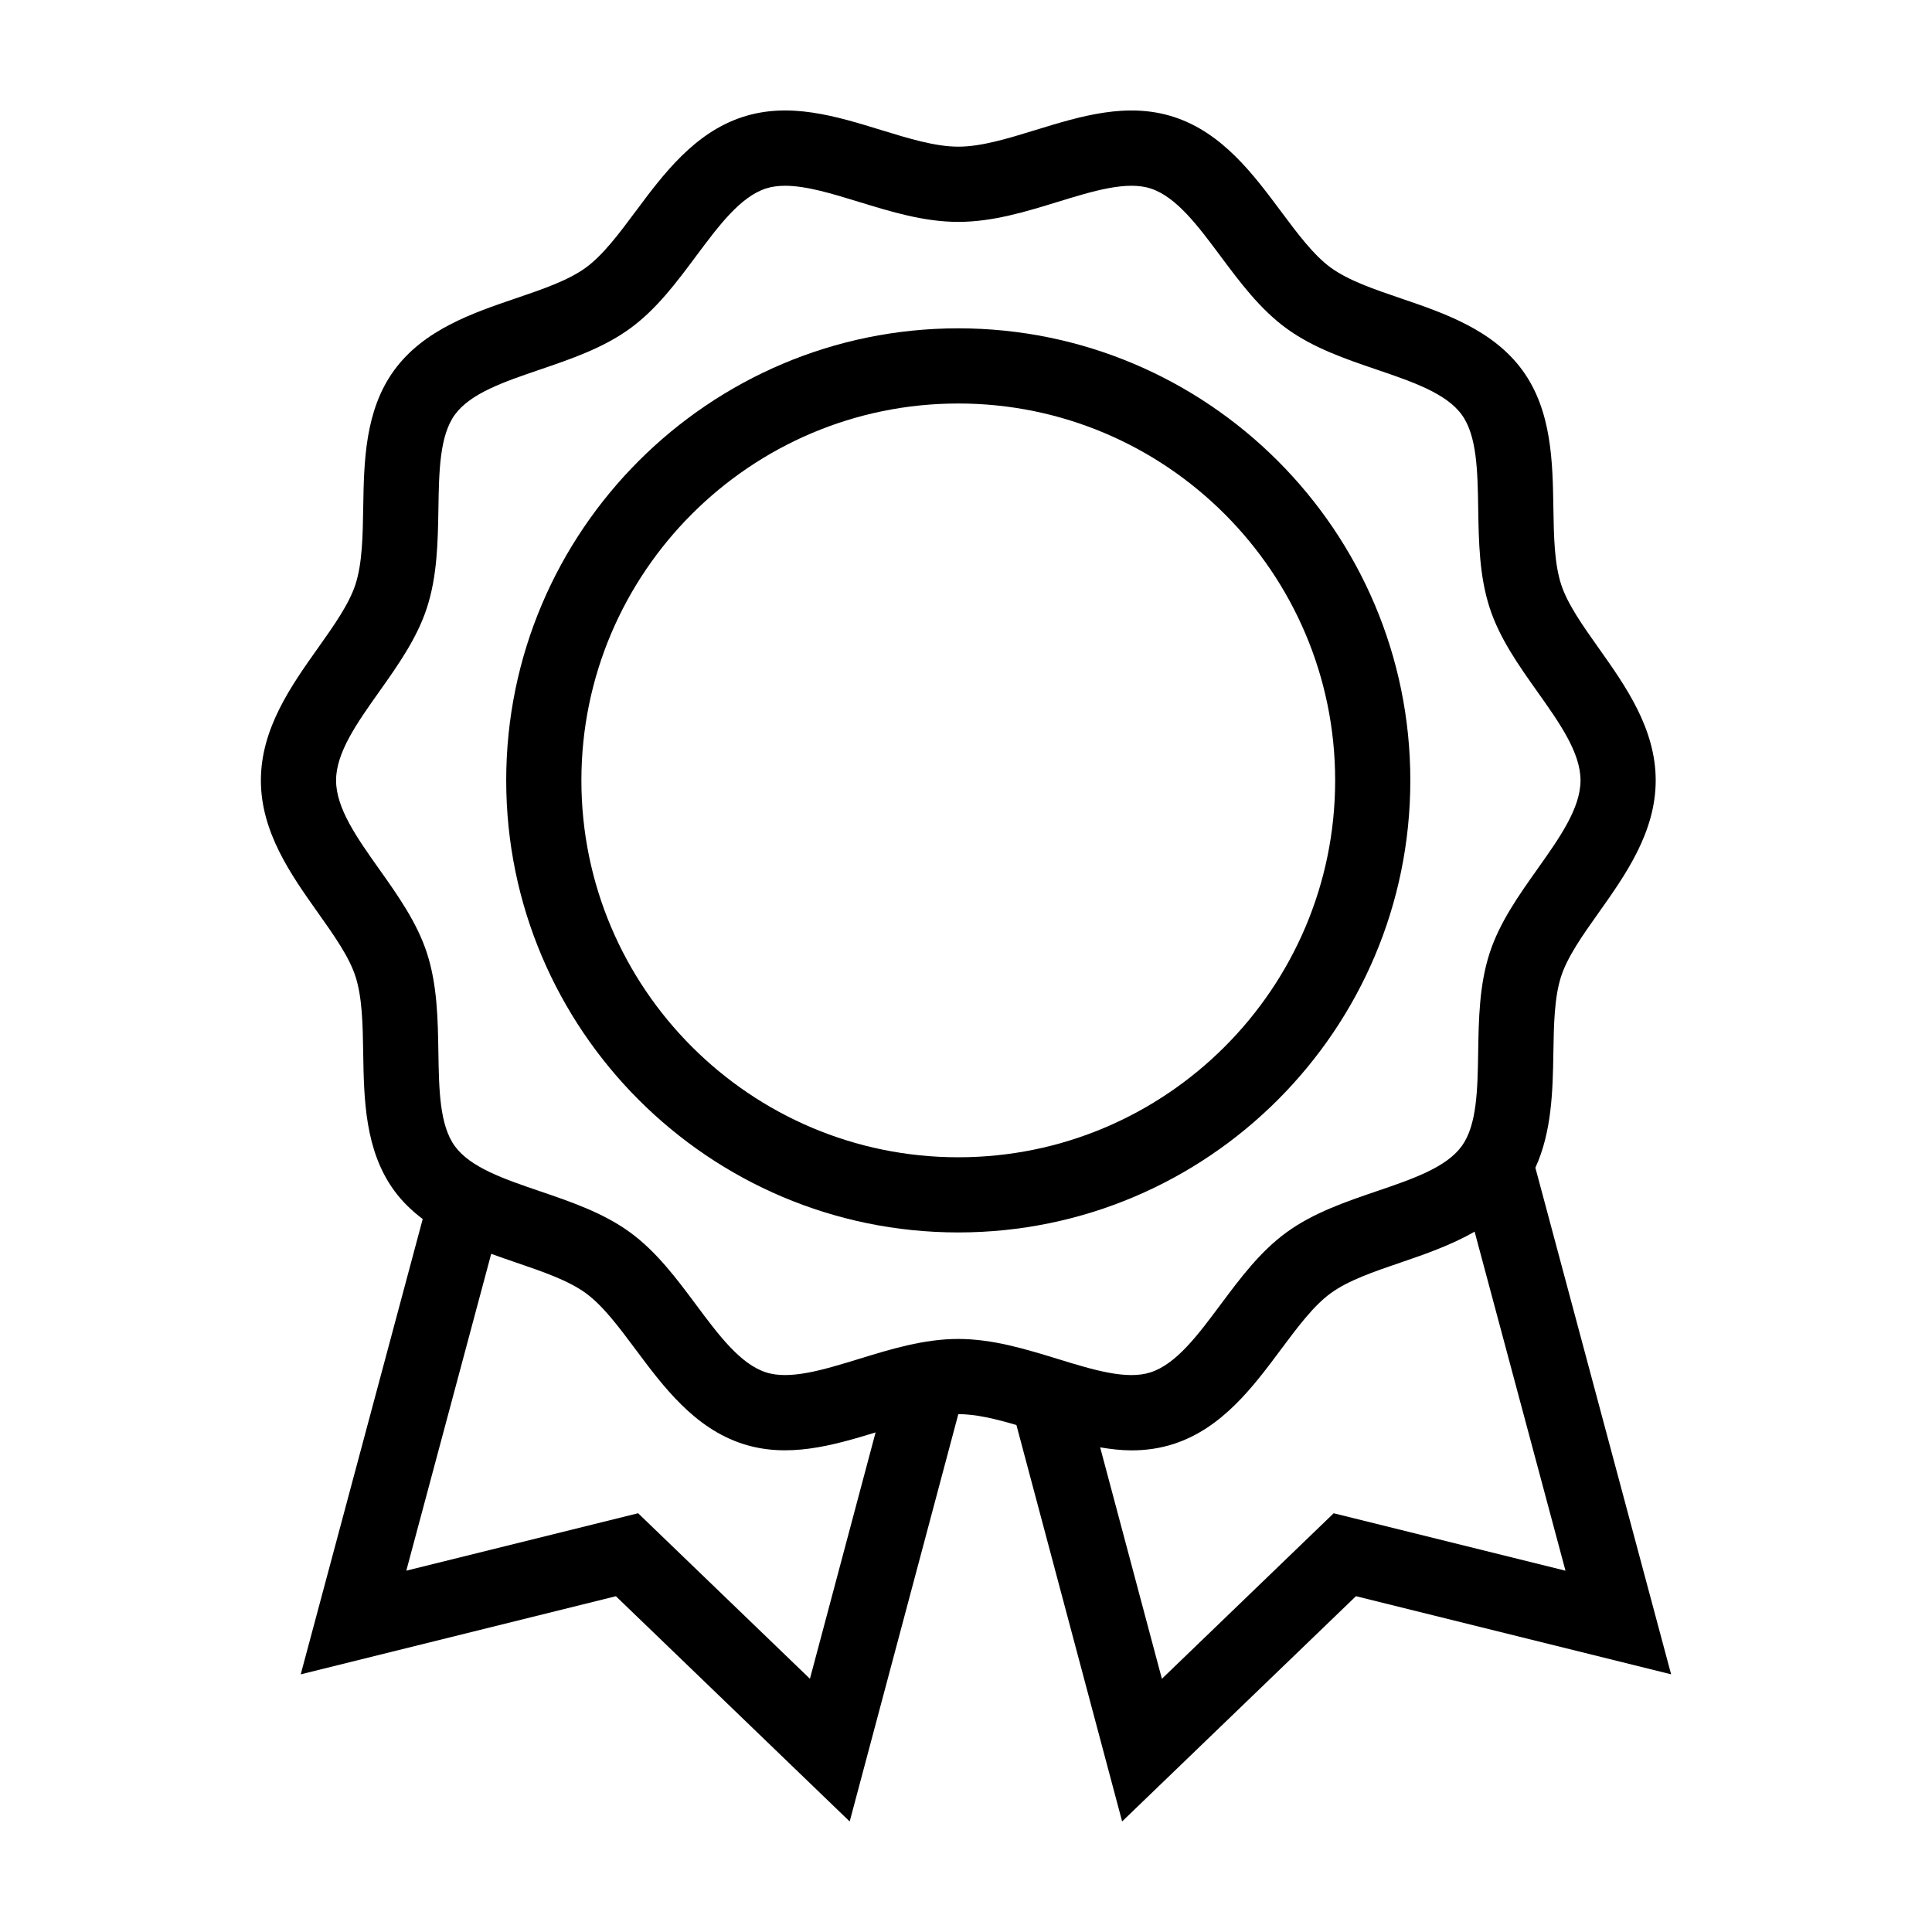
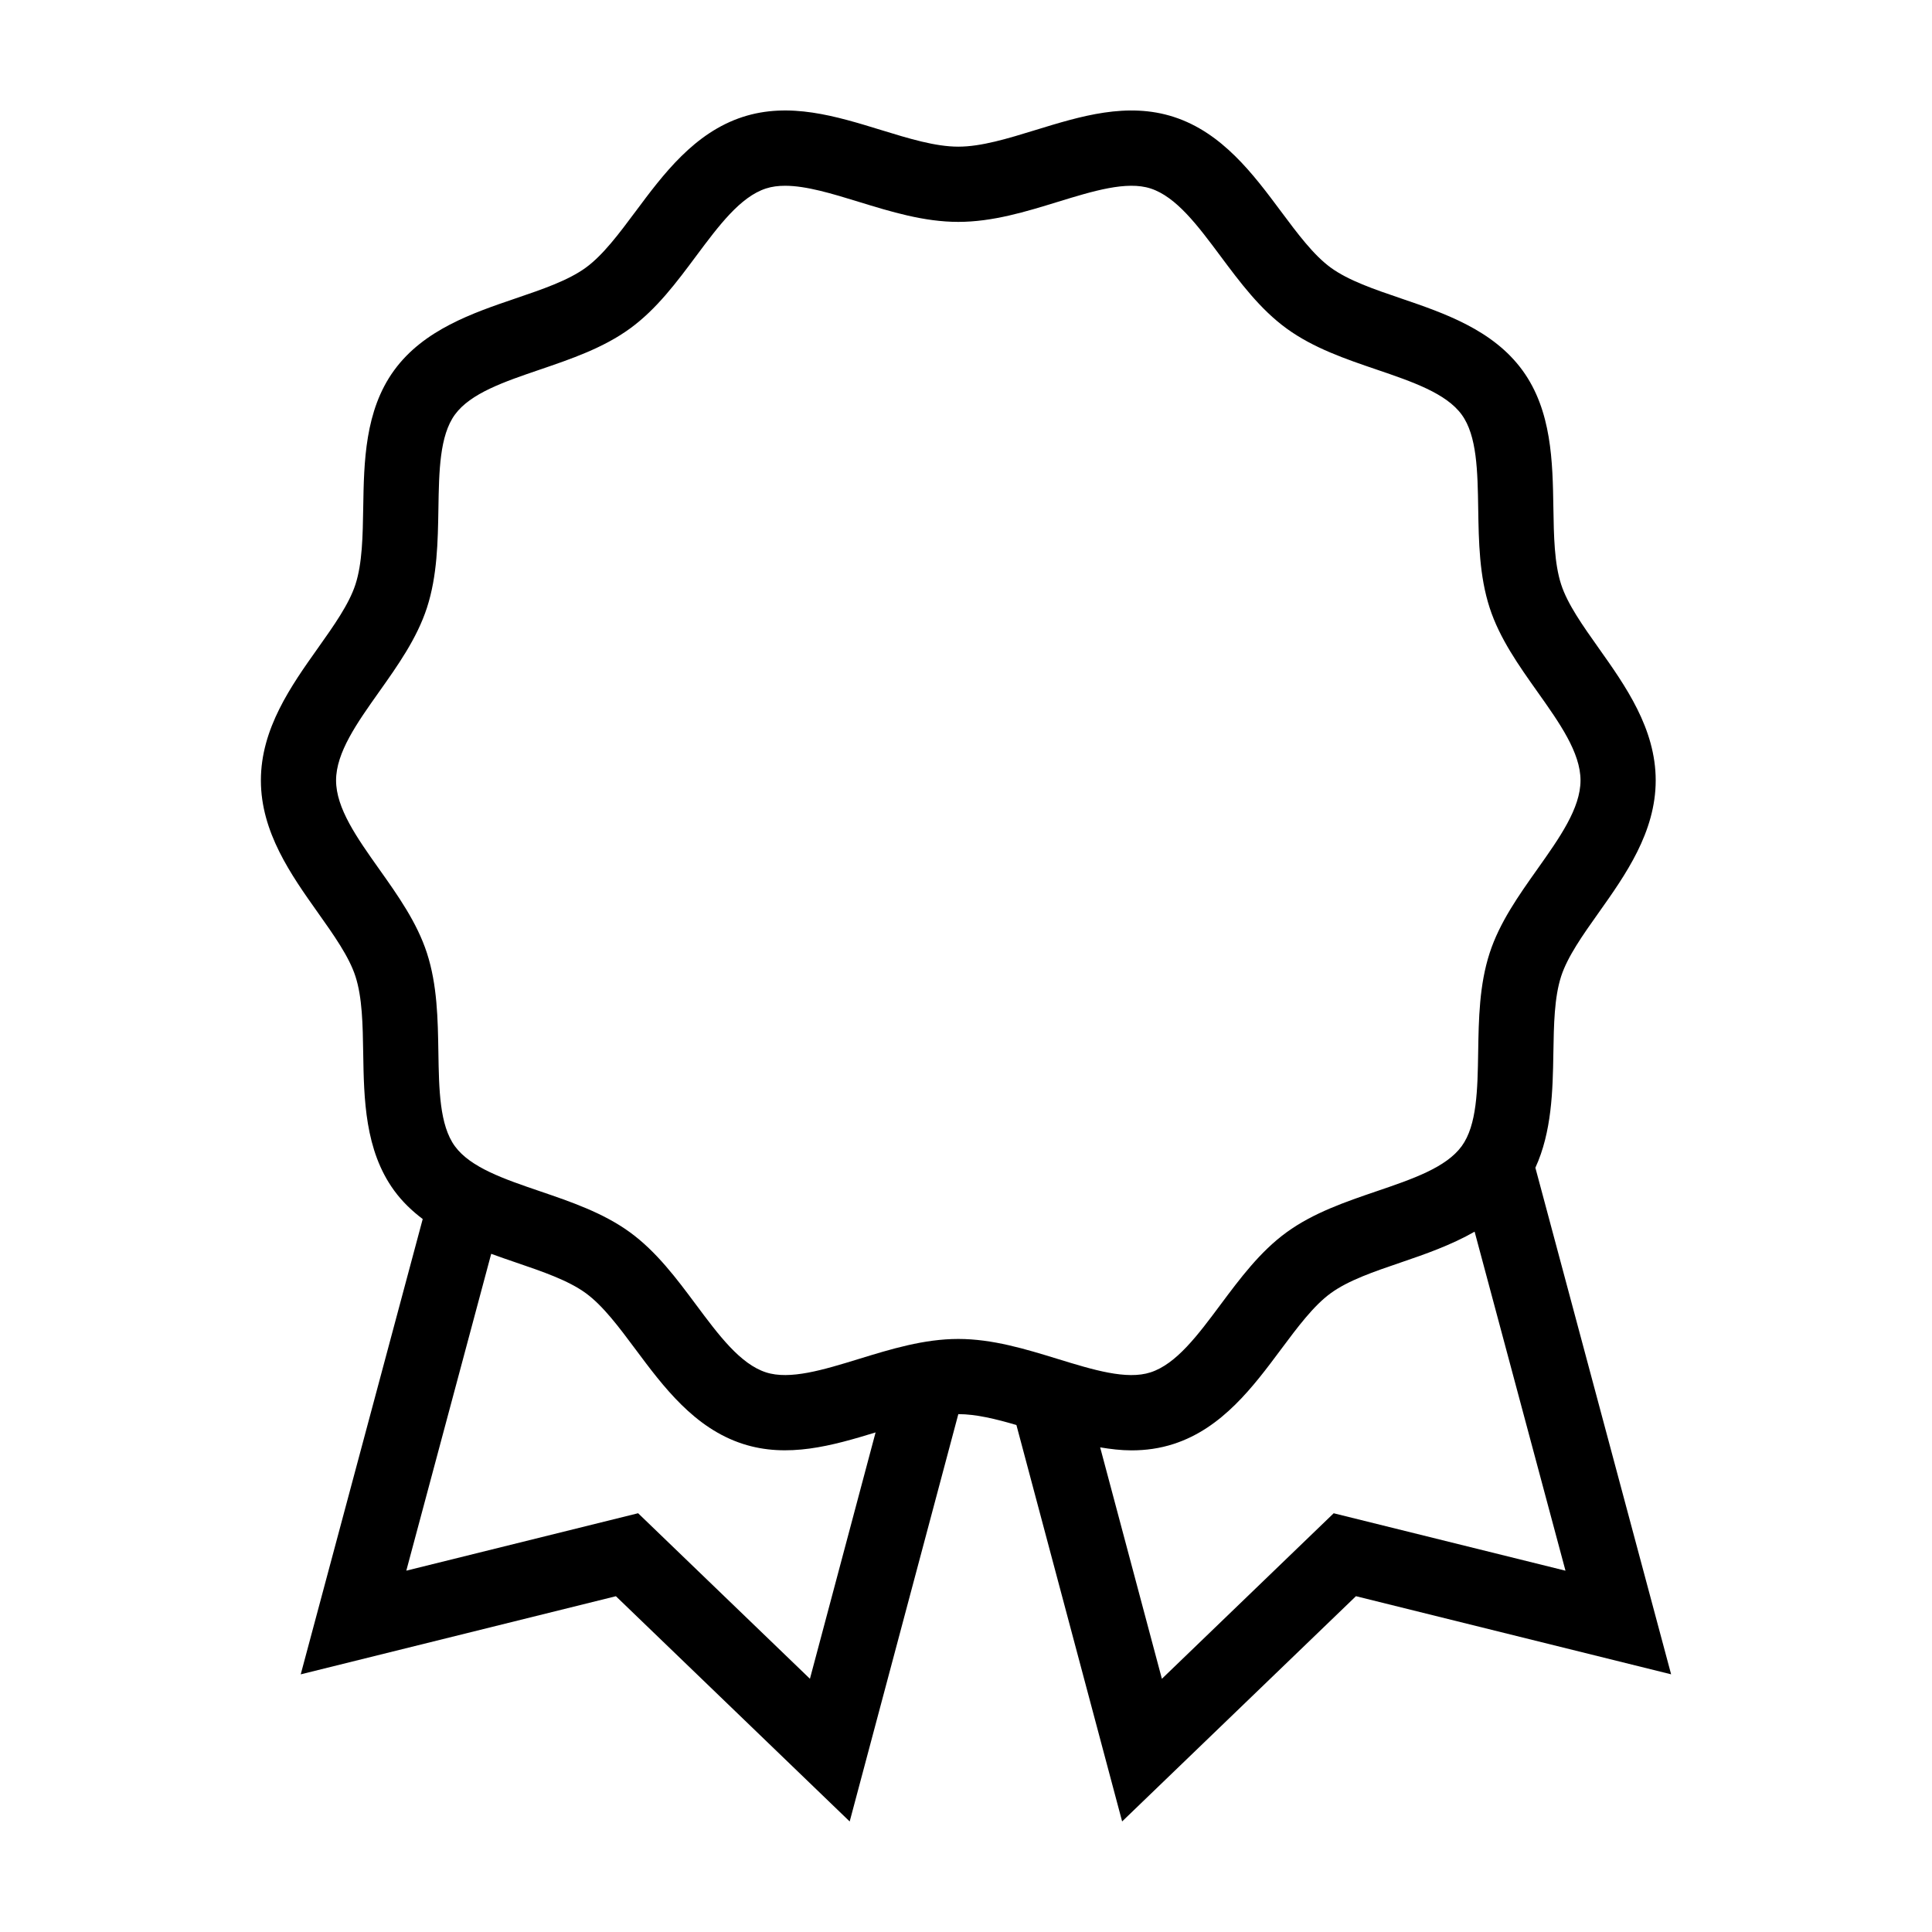
<svg xmlns="http://www.w3.org/2000/svg" fill="#000000" width="800px" height="800px" version="1.1" viewBox="144 144 512 512">
  <g>
    <path d="m555.66 278.48c-0.191-12.027-0.414-25.652-8.176-36.316-7.84-10.77-20.797-15.191-32.234-19.09-7.148-2.434-13.898-4.742-18.574-8.141-4.574-3.332-8.785-8.984-13.25-14.973-7.266-9.75-15.504-20.801-28.344-24.969-12.34-4.004-24.691-0.211-36.633 3.457-7.394 2.273-14.383 4.418-20.488 4.418-6.102 0-13.09-2.144-20.484-4.418-11.945-3.672-24.289-7.465-36.637-3.461-12.844 4.172-21.078 15.219-28.348 24.973-4.457 5.984-8.676 11.637-13.246 14.969-4.676 3.402-11.43 5.707-18.582 8.141-11.43 3.894-24.391 8.312-32.23 19.086-7.758 10.664-7.981 24.293-8.176 36.316-0.125 7.617-0.242 14.809-2.066 20.426-1.699 5.219-5.707 10.883-9.961 16.879-7.078 9.98-15.094 21.297-15.094 35.035 0 13.738 8.02 25.055 15.098 35.035 4.246 5.996 8.262 11.656 9.957 16.879 1.824 5.617 1.941 12.812 2.062 20.426 0.195 12.027 0.418 25.652 8.176 36.32 2.176 2.988 4.769 5.453 7.594 7.586l-32.328 120.66 83.523-20.703 61.957 59.695 28.789-107.95c4.68 0 9.891 1.27 15.395 2.883l28.016 105.06 61.965-59.695 83.523 20.703-35.973-134.25c4.359-9.508 4.606-20.434 4.766-30.309 0.125-7.613 0.242-14.809 2.066-20.43 1.699-5.219 5.707-10.887 9.961-16.879 7.078-9.98 15.094-21.297 15.094-35.035 0-13.734-8.02-25.051-15.094-35.031-4.246-5.996-8.262-11.656-9.961-16.883-1.824-5.613-1.941-12.809-2.062-20.422zm-197.02 310.41-45.535-43.867-61.43 15.219 22.5-83.969c2.18 0.797 4.359 1.559 6.481 2.277 7.148 2.438 13.898 4.742 18.574 8.141 4.574 3.332 8.785 8.984 13.246 14.969 7.269 9.754 15.508 20.809 28.348 24.973 11.848 3.848 23.715 0.5 35.215-3.027zm200.23-28.641-61.43-15.219-45.527 43.867-16.359-61.332c2.754 0.457 5.523 0.797 8.293 0.797 3.734 0 7.481-0.492 11.227-1.715 12.844-4.172 21.078-15.219 28.344-24.969 4.465-5.984 8.676-11.645 13.25-14.973 4.676-3.402 11.426-5.703 18.574-8.141 6.438-2.191 13.332-4.602 19.547-8.16zm-7.445-185.93c-4.926 6.953-10.027 14.141-12.656 22.254-2.746 8.457-2.898 17.508-3.039 26.258-0.16 9.945-0.312 19.34-4.363 24.91-4.125 5.668-13.074 8.723-22.551 11.949-8.238 2.812-16.758 5.715-23.871 10.891-7.019 5.109-12.348 12.258-17.504 19.176-6.019 8.082-11.715 15.715-18.523 17.926-6.348 2.07-15.227-0.664-24.625-3.551-8.48-2.606-17.246-5.297-26.344-5.297-9.094 0-17.859 2.691-26.336 5.297-9.402 2.887-18.293 5.613-24.633 3.551-6.812-2.211-12.504-9.844-18.523-17.926-5.152-6.918-10.48-14.062-17.496-19.176-7.117-5.18-15.637-8.082-23.871-10.891-9.477-3.231-18.426-6.281-22.551-11.949-4.051-5.566-4.203-14.965-4.363-24.914-0.141-8.75-0.289-17.793-3.031-26.258-2.637-8.113-7.727-15.297-12.656-22.242-5.875-8.293-11.426-16.121-11.426-23.512 0-7.391 5.551-15.219 11.426-23.508 4.926-6.949 10.02-14.137 12.656-22.25 2.746-8.457 2.891-17.508 3.039-26.254 0.16-9.949 0.316-19.352 4.367-24.918 4.125-5.668 13.074-8.715 22.547-11.945 8.242-2.812 16.762-5.715 23.875-10.891 7.019-5.109 12.348-12.258 17.496-19.176 6.027-8.082 11.715-15.715 18.523-17.926 1.551-0.504 3.25-0.719 5.066-0.719 5.644 0 12.453 2.09 19.562 4.273 8.48 2.606 17.246 5.301 26.336 5.301 9.098 0 17.863-2.691 26.344-5.301 9.402-2.887 18.277-5.613 24.625-3.551 6.812 2.211 12.5 9.844 18.523 17.926 5.152 6.918 10.484 14.066 17.504 19.176 7.113 5.176 15.633 8.082 23.871 10.887 9.477 3.231 18.426 6.281 22.551 11.957 4.051 5.566 4.207 14.965 4.367 24.914 0.141 8.75 0.289 17.793 3.031 26.254 2.629 8.117 7.727 15.301 12.656 22.254 5.875 8.289 11.426 16.113 11.426 23.504-0.008 7.379-5.555 15.207-11.43 23.496z" />
-     <path d="m397.95 231.01c-66.059 0-119.8 53.746-119.8 119.8s53.742 119.8 119.8 119.8c66.066 0 119.8-53.746 119.8-119.8s-53.738-119.8-119.8-119.8zm0 219.68c-55.07 0-99.875-44.805-99.875-99.879 0-55.078 44.805-99.879 99.875-99.879s99.879 44.805 99.879 99.879c0 55.078-44.801 99.879-99.879 99.879z" />
  </g>
</svg>